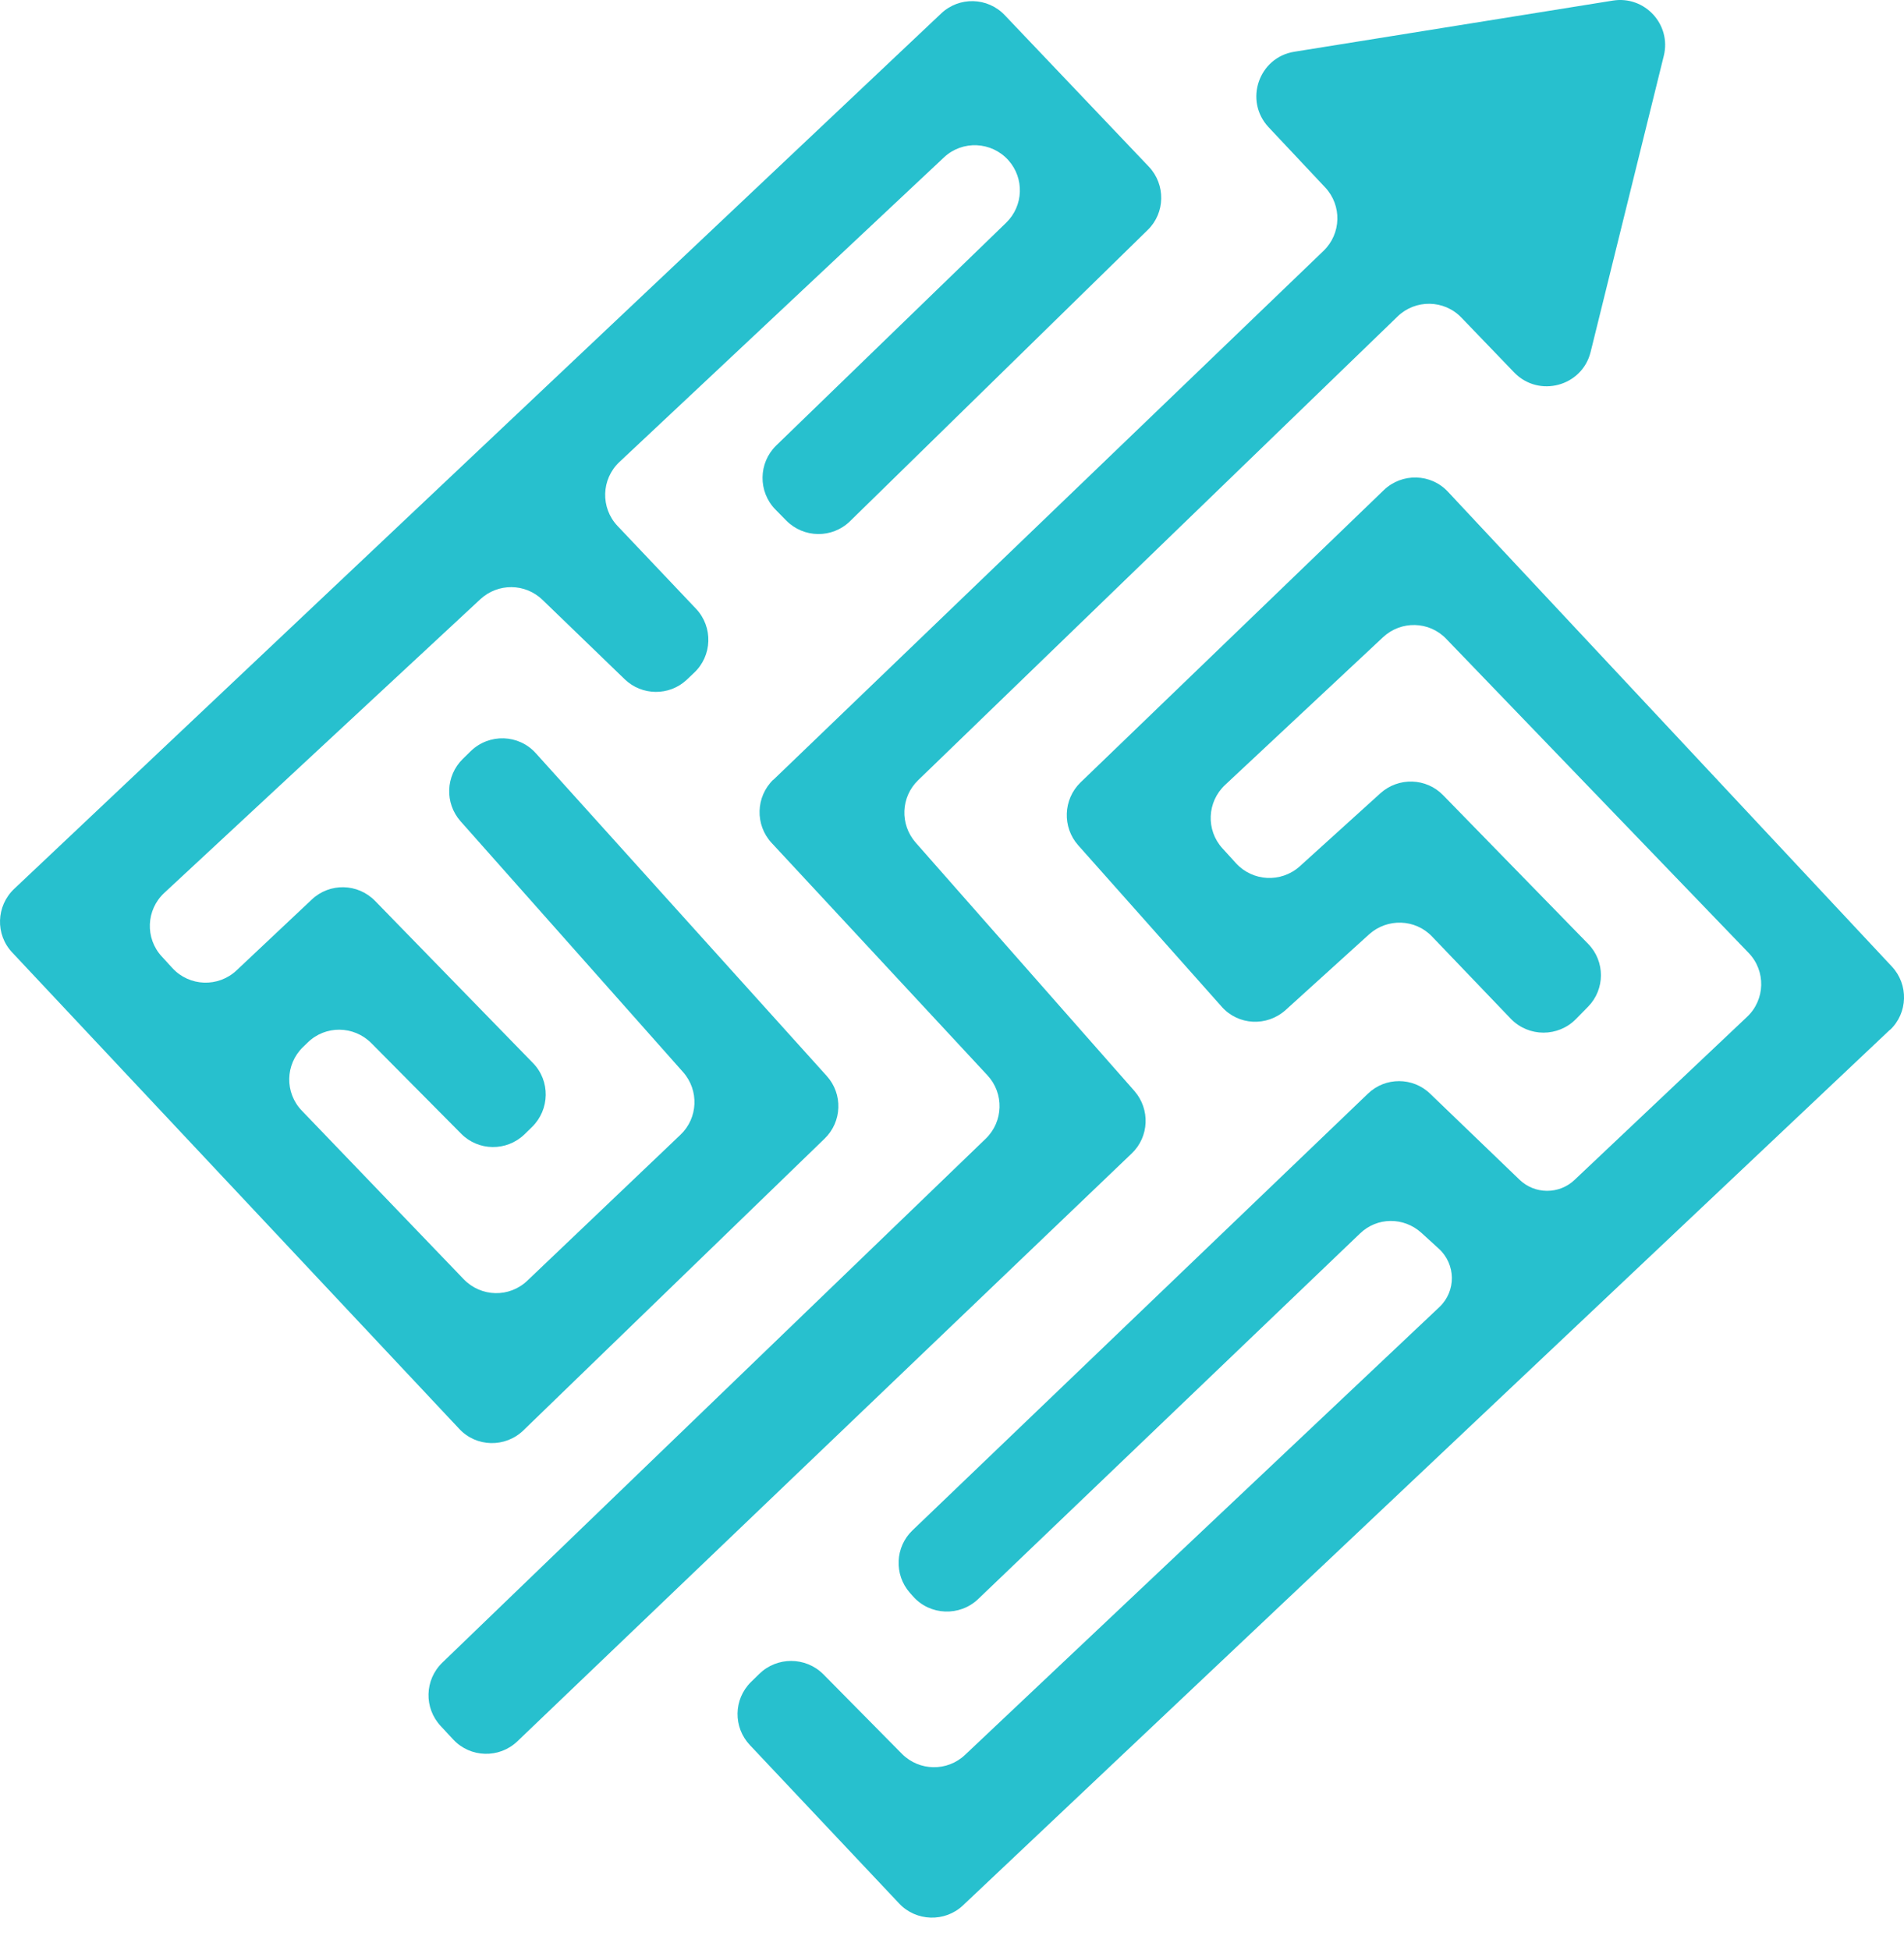
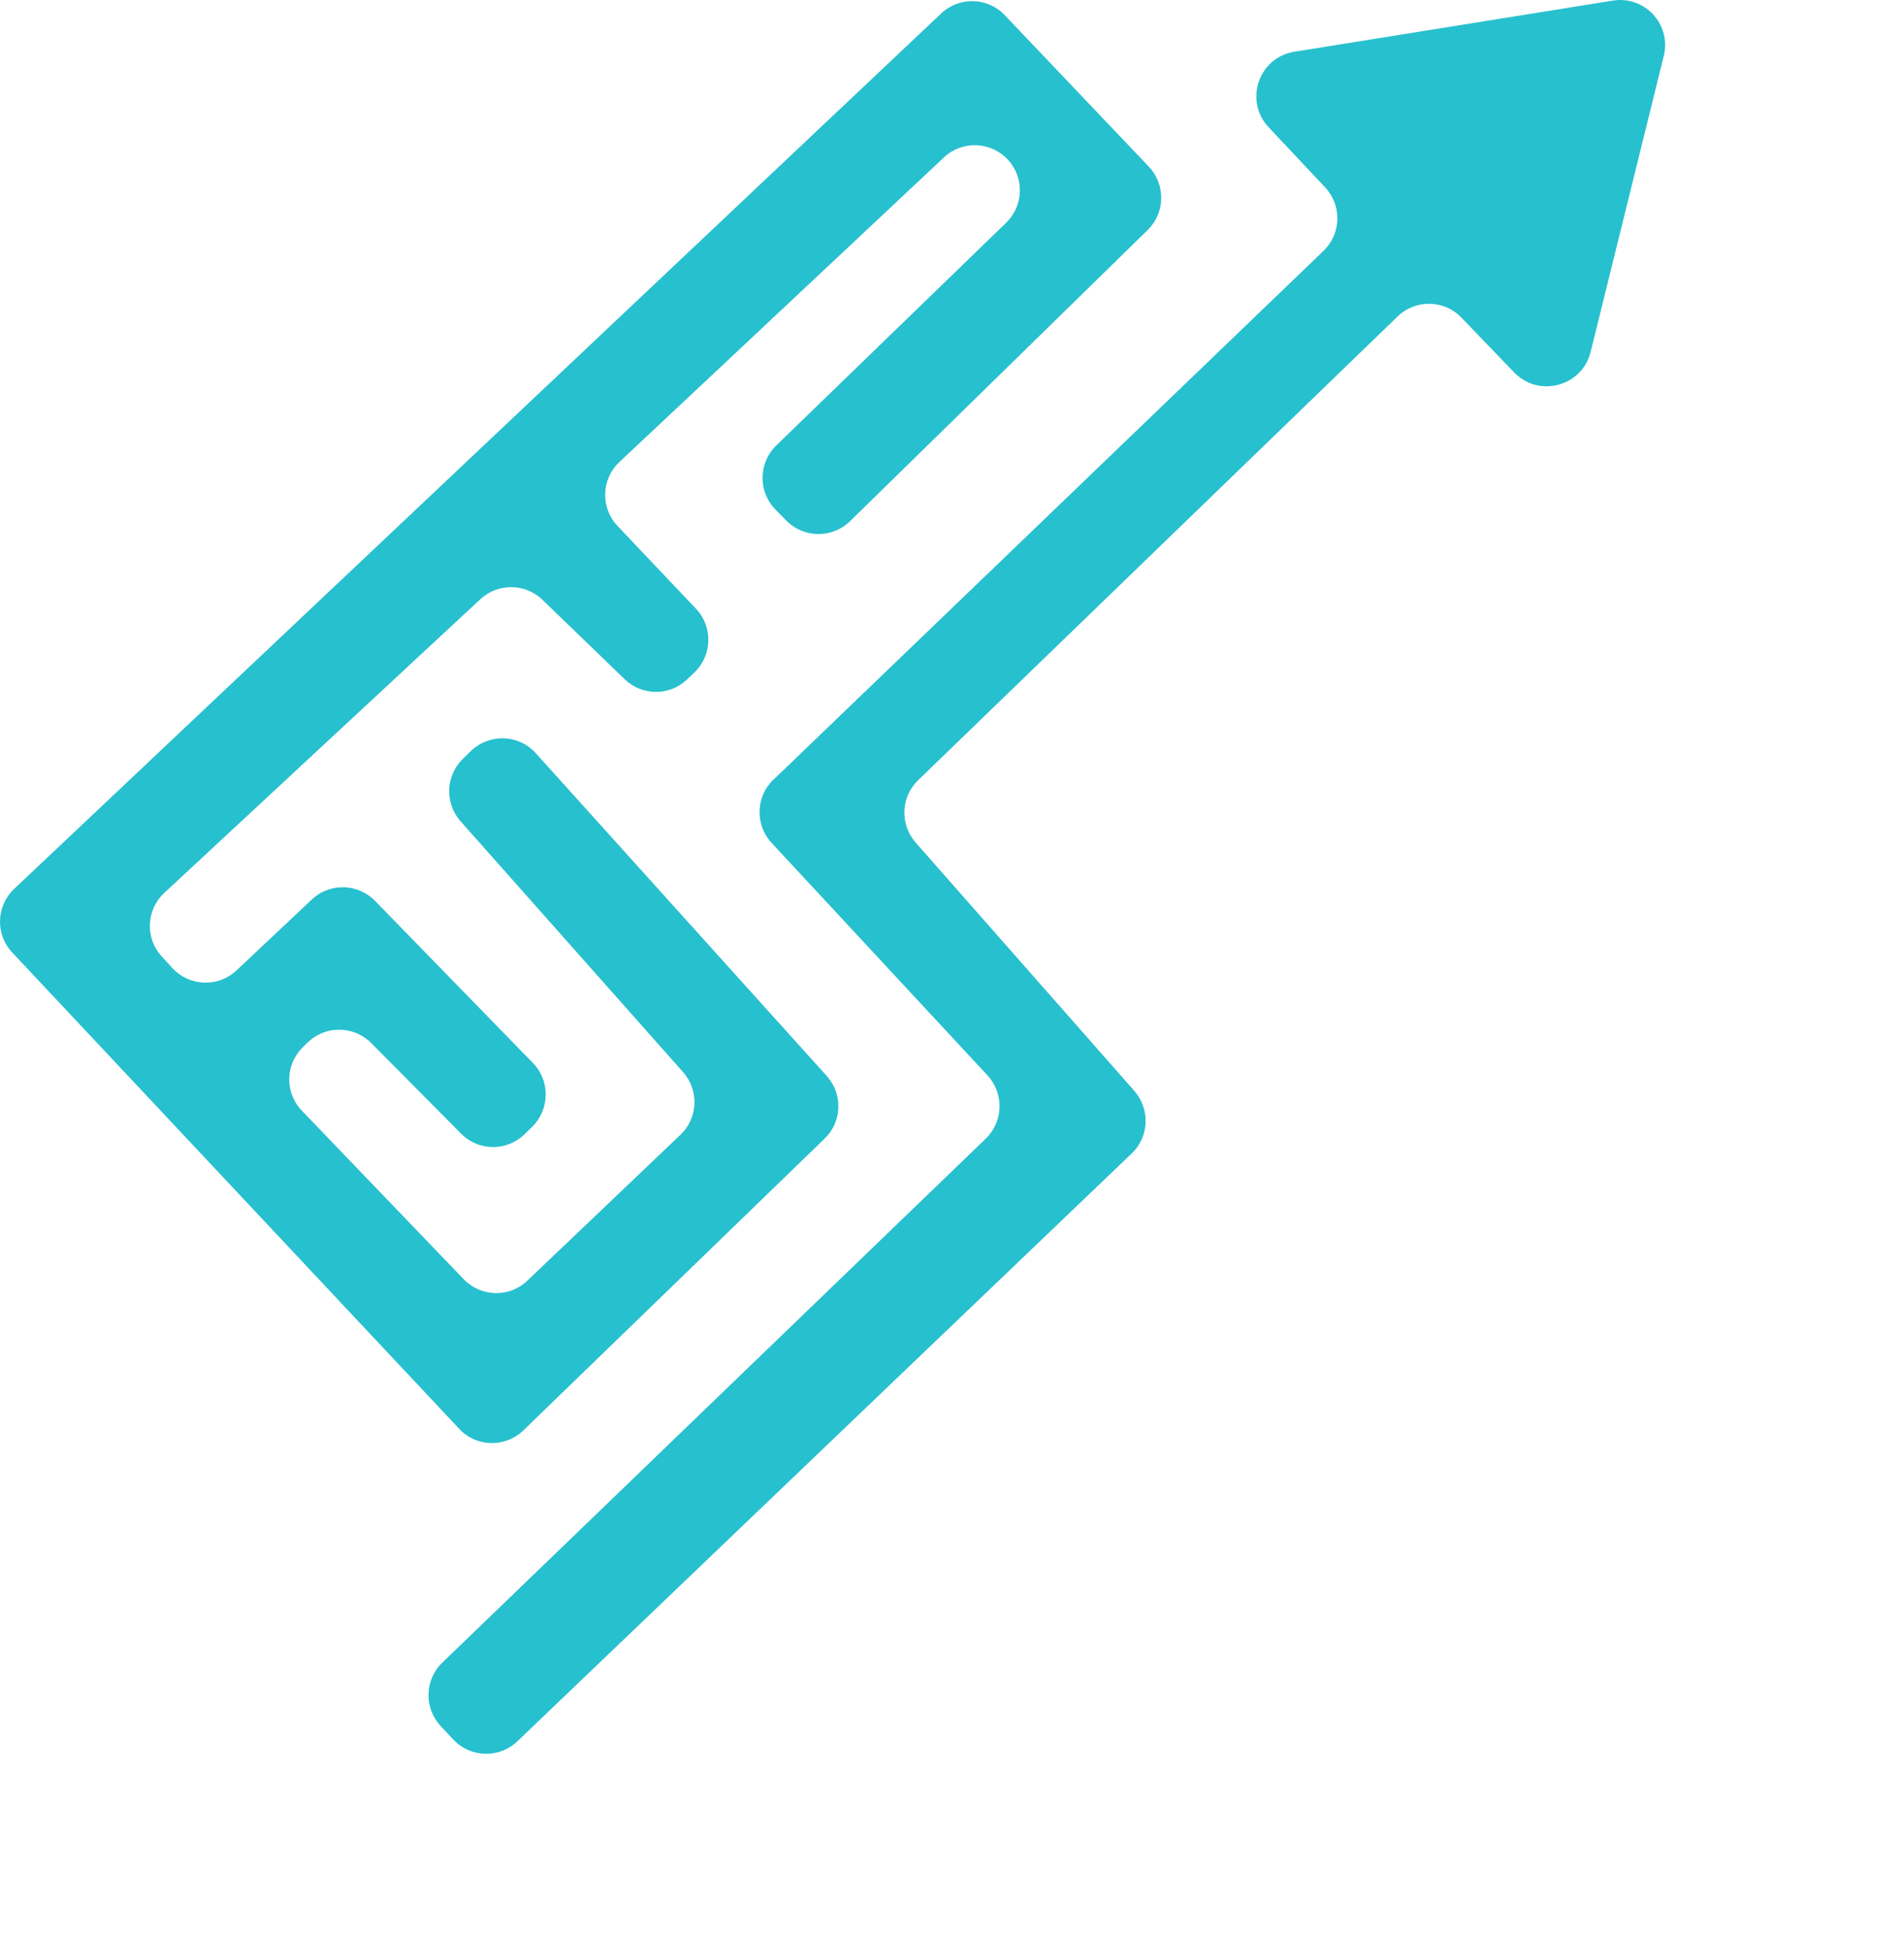
<svg xmlns="http://www.w3.org/2000/svg" width="42" height="43" viewBox="0 0 42 43" fill="none">
  <path d="M0.312 19.605L20.76 0.298C21.158 -0.08 21.787 -0.063 22.164 0.335L25.342 3.676C25.715 4.07 25.706 4.695 25.317 5.072L18.752 11.494C18.358 11.88 17.729 11.871 17.344 11.481L17.105 11.238C16.719 10.844 16.727 10.211 17.122 9.826L22.194 4.913C22.579 4.54 22.6 3.932 22.244 3.534C21.871 3.119 21.23 3.089 20.823 3.471L13.663 10.19C13.261 10.568 13.244 11.2 13.621 11.599L15.353 13.426C15.734 13.829 15.713 14.466 15.306 14.843L15.147 14.994C14.761 15.355 14.158 15.346 13.781 14.982L11.966 13.229C11.584 12.861 10.985 12.856 10.595 13.217L3.624 19.693C3.222 20.066 3.196 20.695 3.57 21.097L3.804 21.353C4.181 21.76 4.814 21.781 5.217 21.403L6.877 19.84C7.271 19.467 7.891 19.479 8.273 19.869L11.756 23.445C12.142 23.839 12.129 24.472 11.735 24.857L11.567 25.021C11.173 25.398 10.553 25.39 10.172 25.004L8.189 23.005C7.803 22.619 7.179 22.61 6.789 22.992L6.684 23.093C6.29 23.474 6.277 24.103 6.659 24.497L10.23 28.215C10.612 28.609 11.236 28.626 11.634 28.244L15.009 25.029C15.399 24.66 15.424 24.048 15.068 23.646L10.159 18.113C9.807 17.715 9.828 17.111 10.209 16.738L10.385 16.566C10.792 16.172 11.442 16.193 11.819 16.612L18.236 23.73C18.597 24.128 18.576 24.74 18.19 25.113L11.546 31.547C11.148 31.933 10.507 31.921 10.13 31.514L0.271 21.009C-0.107 20.611 -0.086 19.982 0.312 19.605Z" fill="#27C0CE" />
-   <path d="M41.69 22.712L21.242 42.024C20.844 42.401 20.207 42.38 19.834 41.982L16.543 38.49C16.17 38.096 16.179 37.48 16.564 37.099L16.749 36.918C17.139 36.537 17.767 36.537 18.157 36.922L19.897 38.683C20.278 39.065 20.895 39.077 21.288 38.704L31.751 28.828C32.124 28.476 32.116 27.885 31.739 27.541L31.353 27.189C30.963 26.837 30.376 26.841 29.999 27.206L21.578 35.267C21.171 35.657 20.513 35.632 20.14 35.208L20.069 35.128C19.717 34.726 19.746 34.118 20.127 33.754L30.175 24.121C30.557 23.752 31.169 23.752 31.55 24.125L33.52 26.02C33.855 26.343 34.392 26.347 34.732 26.024L38.538 22.427C38.94 22.05 38.957 21.413 38.571 21.015L31.902 14.09C31.525 13.696 30.904 13.683 30.506 14.056L27.023 17.313C26.625 17.686 26.599 18.307 26.964 18.709L27.262 19.036C27.631 19.443 28.259 19.476 28.67 19.108L30.452 17.494C30.85 17.137 31.462 17.154 31.835 17.54L35.033 20.818C35.411 21.203 35.406 21.82 35.033 22.201L34.765 22.474C34.371 22.876 33.725 22.876 33.331 22.474L31.588 20.654C31.215 20.264 30.599 20.248 30.2 20.608L28.36 22.276C27.945 22.649 27.312 22.616 26.947 22.201L23.783 18.642C23.43 18.244 23.451 17.632 23.833 17.259L30.527 10.808C30.925 10.426 31.567 10.439 31.944 10.85L41.732 21.317C42.105 21.715 42.088 22.343 41.69 22.717V22.712Z" fill="#27C0CE" />
  <path d="M17.055 17.203L29.194 5.534C29.588 5.156 29.605 4.532 29.232 4.134L27.983 2.805C27.438 2.222 27.765 1.266 28.552 1.141L35.578 0.013C36.282 -0.1 36.873 0.541 36.701 1.233L35.087 7.764C34.899 8.522 33.947 8.778 33.402 8.216L32.237 7.005C31.856 6.607 31.223 6.598 30.829 6.98L20.253 17.208C19.871 17.577 19.846 18.18 20.198 18.583L25.023 24.061C25.375 24.464 25.35 25.072 24.964 25.44L11.412 38.406C11.014 38.787 10.377 38.77 10 38.368L9.723 38.07C9.35 37.672 9.363 37.052 9.757 36.67L21.745 25.113C22.135 24.736 22.152 24.116 21.783 23.718L17.021 18.591C16.652 18.193 16.669 17.572 17.059 17.195L17.055 17.203Z" fill="#27C0CE" />
</svg>